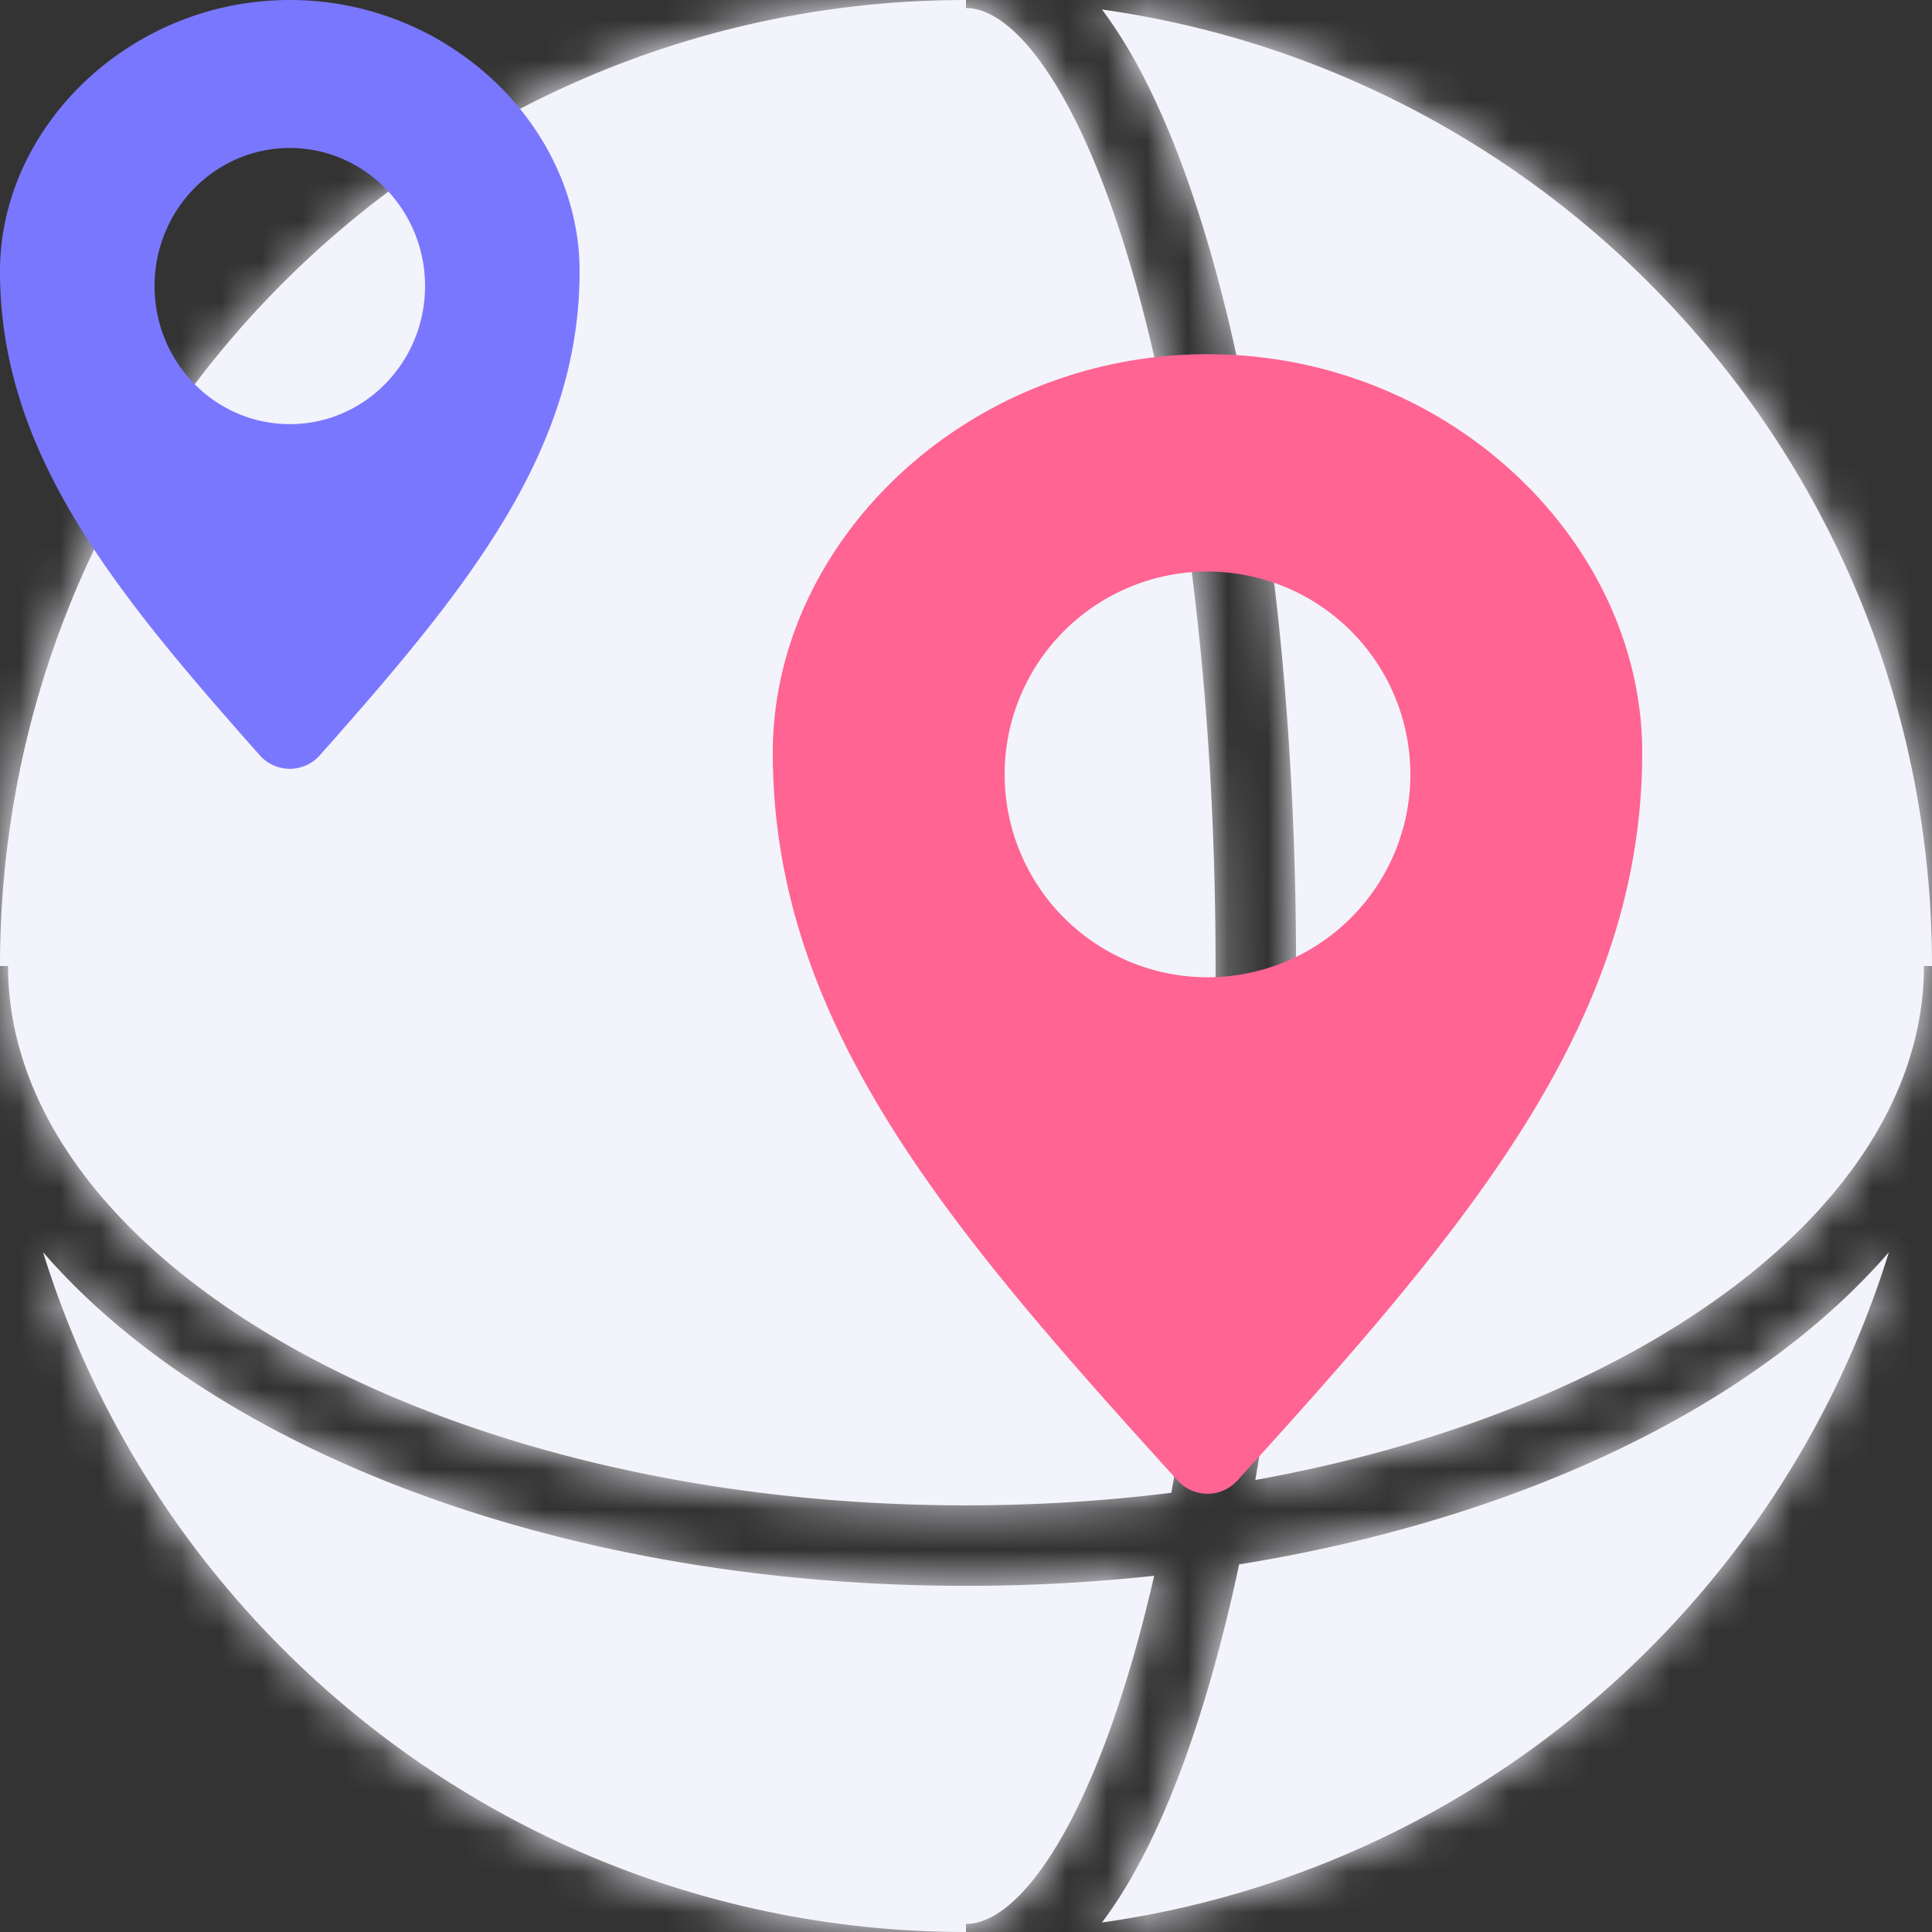
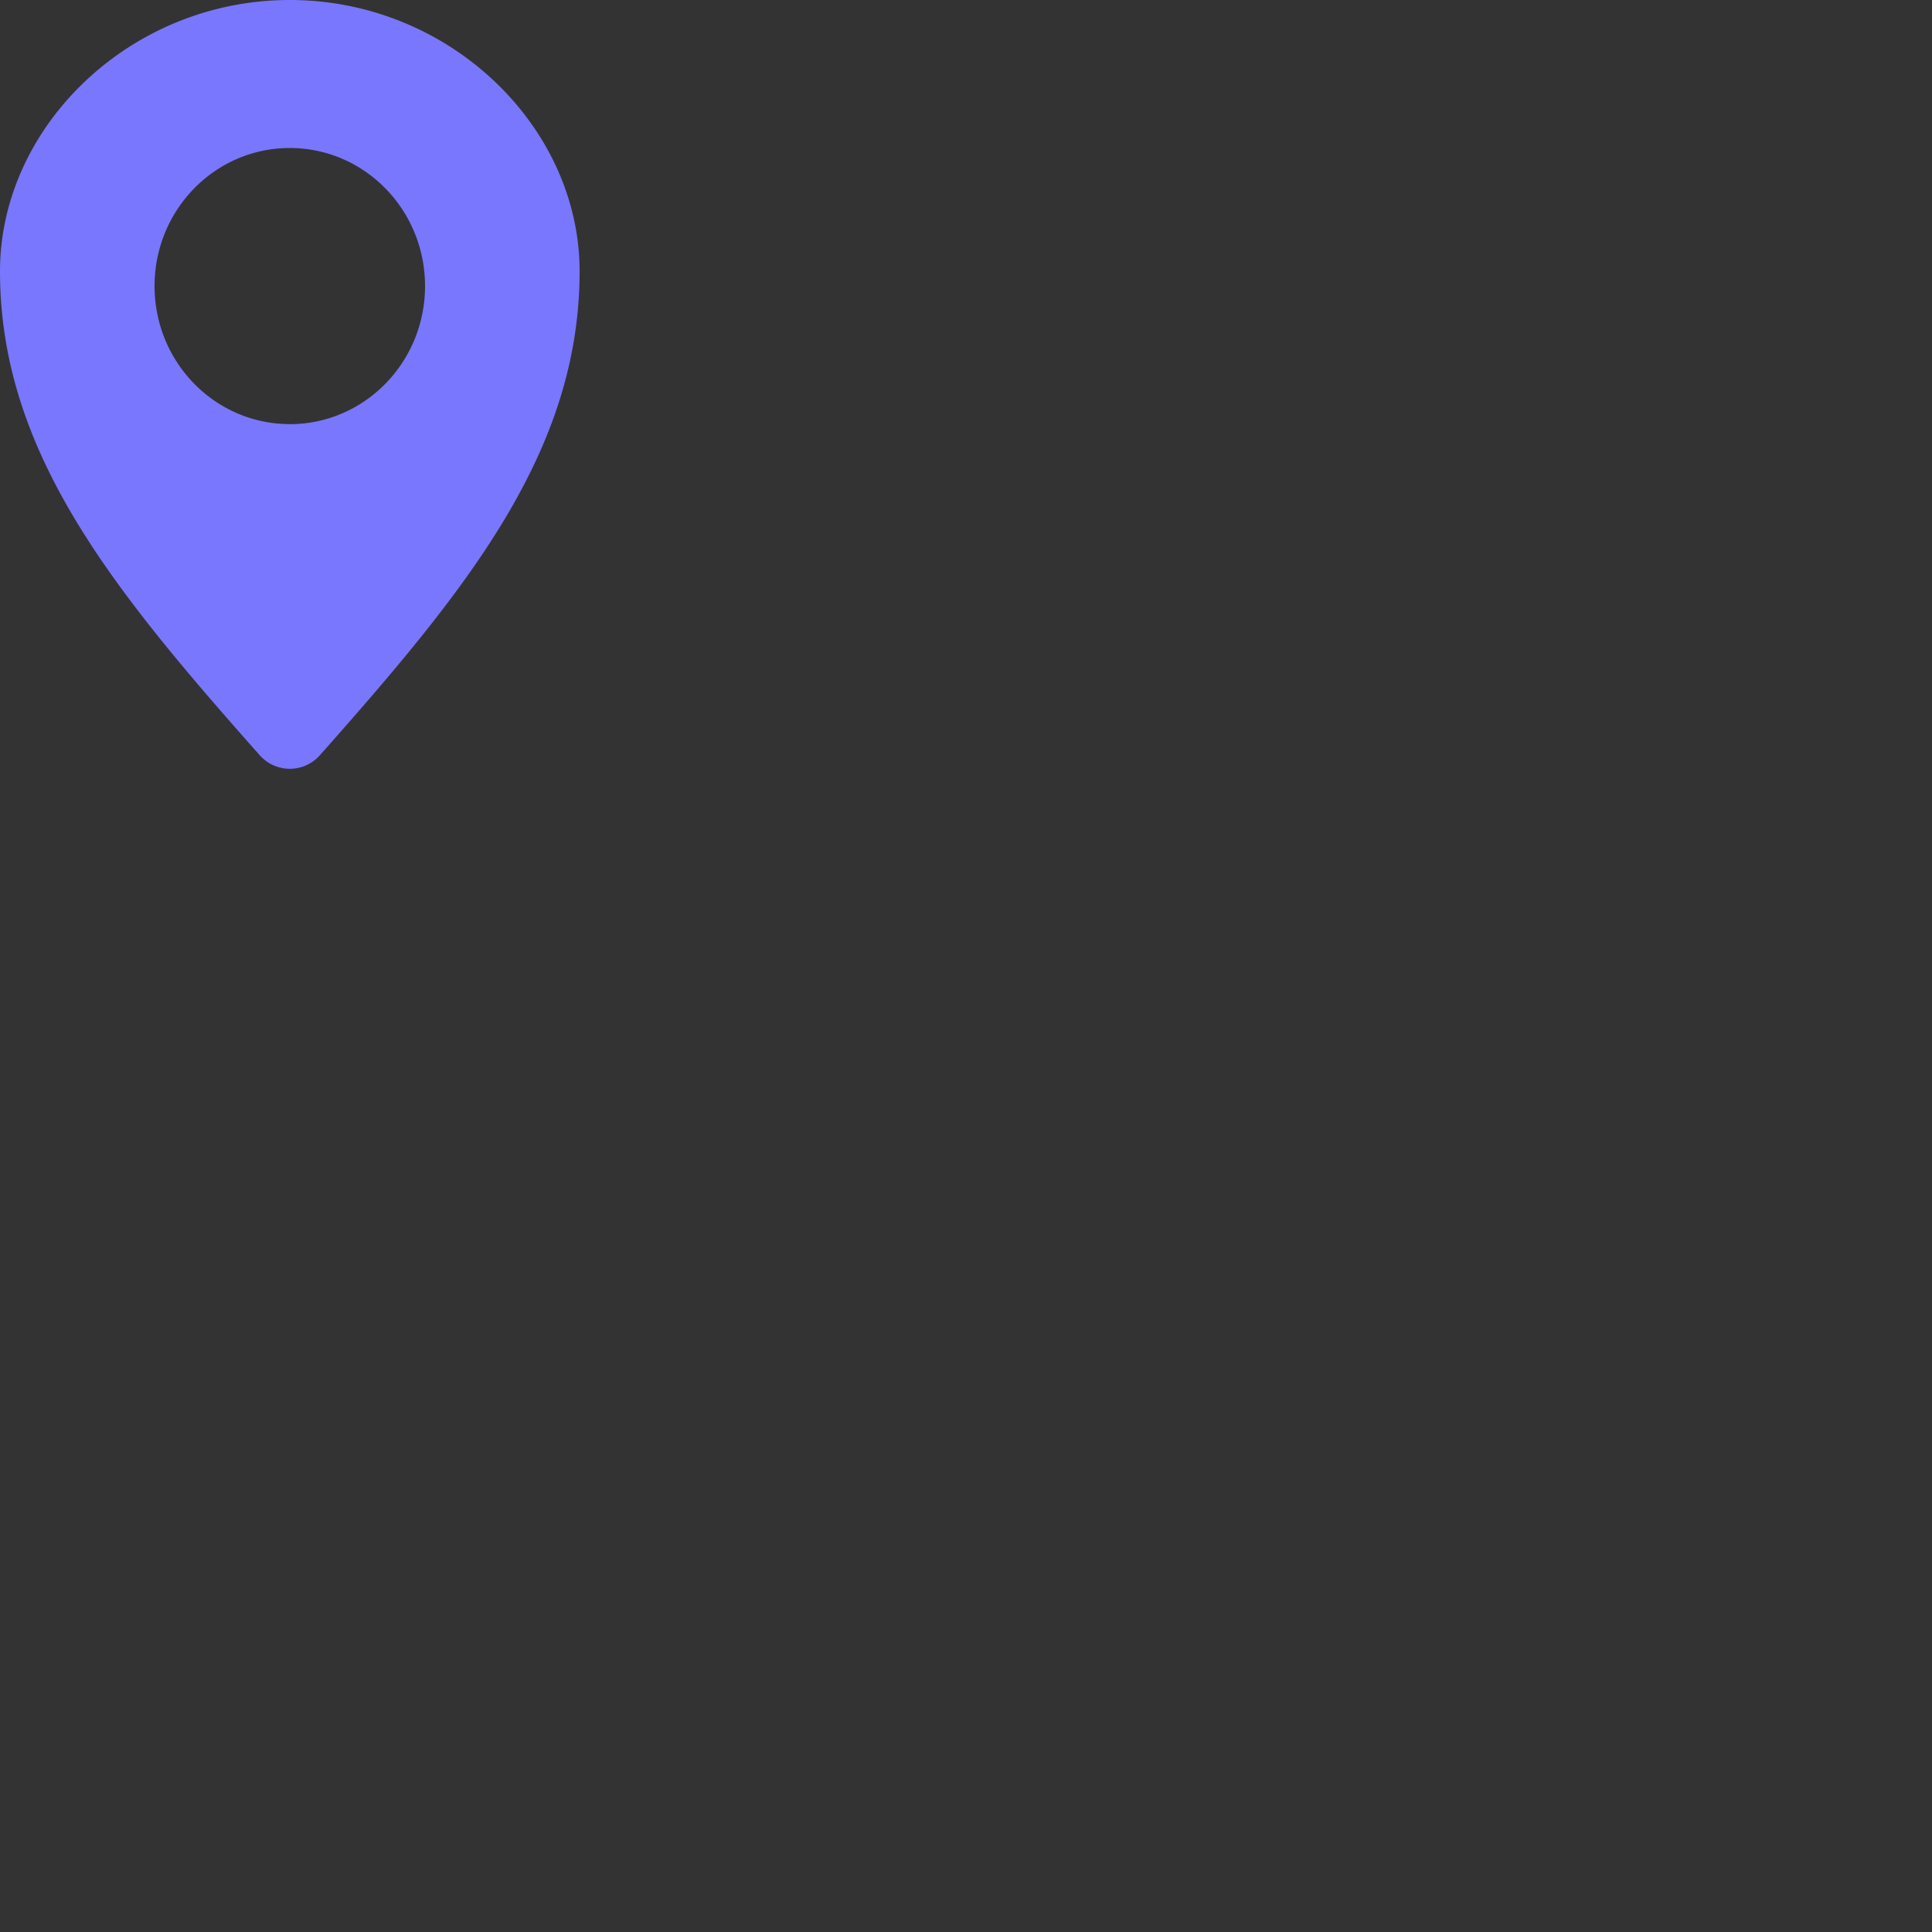
<svg xmlns="http://www.w3.org/2000/svg" width="48px" height="48px" fill="none" viewBox="0 0 48 48" preserveAspectRatio="none">
  <rect x="0" y="0" width="48" height="48" fill="#333333" stroke="none" />
  <mask id="a" fill="#fff">
    <path fill-rule="evenodd" clip-rule="evenodd" d="M28.675 39.15c-.17.74-.352 1.444-.544 2.107-.637 2.194-1.376 3.897-2.153 5.028C25.18 47.448 24.494 47.8 24 47.8v.2C13.22 48 4.101 40.894 1.07 31.11c1.29 1.49 2.96 2.815 4.892 3.937C10.627 37.757 17.007 39.4 24 39.4a43.53 43.53 0 004.675-.25zm2.111-.283a41.984 41.984 0 01-.735 2.948c-.665 2.294-1.478 4.224-2.424 5.602a9.16 9.16 0 01-.25.347c9.273-1.306 16.844-7.91 19.552-16.654-1.29 1.49-2.958 2.815-4.89 3.937-3.102 1.8-6.96 3.13-11.253 3.82zm.402-2.097C31.834 33.01 32.2 28.644 32.2 24c0-6.915-.813-13.213-2.149-17.815-.665-2.294-1.478-4.223-2.424-5.602a9.172 9.172 0 00-.25-.347C39.033 1.877 48 11.89 48 24h-.2c0 3.47-2.43 6.8-6.766 9.318-2.696 1.565-6.062 2.77-9.846 3.452zM24 0C10.745 0 0 10.745 0 24h.2c0 3.47 2.43 6.8 6.766 9.318C11.276 35.82 17.296 37.4 24 37.4c1.753 0 3.46-.108 5.1-.312.694-3.764 1.1-8.254 1.1-13.088 0-6.781-.8-12.883-2.07-17.257-.636-2.194-1.375-3.897-2.152-5.028C25.18.552 24.494.2 24 .2V0z" />
  </mask>
-   <path fill-rule="evenodd" clip-rule="evenodd" d="M28.675 39.15c-.17.74-.352 1.444-.544 2.107-.637 2.194-1.376 3.897-2.153 5.028C25.18 47.448 24.494 47.8 24 47.8v.2C13.22 48 4.101 40.894 1.07 31.11c1.29 1.49 2.96 2.815 4.892 3.937C10.627 37.757 17.007 39.4 24 39.4a43.53 43.53 0 004.675-.25zm2.111-.283a41.984 41.984 0 01-.735 2.948c-.665 2.294-1.478 4.224-2.424 5.602a9.16 9.16 0 01-.25.347c9.273-1.306 16.844-7.91 19.552-16.654-1.29 1.49-2.958 2.815-4.89 3.937-3.102 1.8-6.96 3.13-11.253 3.82zm.402-2.097C31.834 33.01 32.2 28.644 32.2 24c0-6.915-.813-13.213-2.149-17.815-.665-2.294-1.478-4.223-2.424-5.602a9.172 9.172 0 00-.25-.347C39.033 1.877 48 11.89 48 24h-.2c0 3.47-2.43 6.8-6.766 9.318-2.696 1.565-6.062 2.77-9.846 3.452zM24 0C10.745 0 0 10.745 0 24h.2c0 3.47 2.43 6.8 6.766 9.318C11.276 35.82 17.296 37.4 24 37.4c1.753 0 3.46-.108 5.1-.312.694-3.764 1.1-8.254 1.1-13.088 0-6.781-.8-12.883-2.07-17.257-.636-2.194-1.375-3.897-2.152-5.028C25.18.552 24.494.2 24 .2V0z" fill="#F3F3FB" />
-   <path d="M28.13 41.257l-1.92-.557 1.92.557zm.545-2.107l1.95.448.628-2.738-2.793.302.215 1.988zm-2.697 7.135l-1.649-1.132 1.65 1.132zM24 47.8v-2h-2v2h2zm0 .2v2h2v-2h-2zM1.07 31.11l1.512-1.31-3.422 1.902 1.91-.592zm4.892 3.937l1.004-1.73-1.004 1.73zm24.824 3.82l-.317-1.974-1.353.217-.286 1.34 1.956.417zm-.735 2.948l1.921.558-1.92-.558zm-2.424 5.602l-1.649-1.132 1.649 1.132zm-.25.347l-1.595-1.207-2.926 3.864 4.8-.676-.28-1.98zM46.929 31.11l1.91.592-3.422-1.901 1.512 1.31zm-4.89 3.937l-1.005-1.73 1.004 1.73zm-10.85 1.723l-1.972-.338-.483 2.813 2.81-.507-.356-1.968zM30.051 6.185l1.92-.558-1.92.558zM27.627.583l-1.649 1.132L27.627.583zm-.25-.347l.279-1.98-4.8-.677 2.926 3.864L27.377.236zM48 24v2h2v-2h-2zm-.2 0v-2h-2v2h2zm-6.766 9.318l1.004 1.73-1.004-1.73zM24 0h2v-2h-2v2zM0 24h-2v2h2v-2zm.2 0h2v-2h-2v2zm6.766 9.318l-1.004 1.73 1.004-1.73zm22.134 3.77l.247 1.984 1.455-.18.265-1.442-1.967-.362zm-.97-30.345l-1.92.557 1.92-.557zm-2.152-5.028L24.33 2.847l1.65-1.132zM24 .2h-2v2h2v-2zm6.052 41.615c.204-.703.395-1.444.573-2.217l-3.899-.895a36.276 36.276 0 01-.516 1.997l3.841 1.115zm-2.425 5.602c.946-1.379 1.759-3.308 2.425-5.602L26.21 40.7c-.608 2.093-1.274 3.57-1.88 4.453l3.297 2.264zM24 49.8c1.488 0 2.697-1.028 3.627-2.383l-3.298-2.264c-.309.45-.521.631-.602.688-.07.05.027-.041.273-.041v4zm2-1.8v-.2h-4v.2h4zM-.84 31.702C2.443 42.299 12.32 50 24 50v-4c-9.878 0-18.24-6.512-21.019-15.482l-3.82 1.184zm7.806 1.616C5.187 32.285 3.7 31.093 2.582 29.8L-.44 32.42c1.46 1.686 3.313 3.146 5.398 4.357l2.009-3.46zM24 37.4c-6.704 0-12.724-1.58-17.034-4.082l-2.009 3.459C9.98 39.693 16.718 41.4 24 41.4v-4zm4.46-.238A41.536 41.536 0 0124 37.4v4c1.666 0 3.3-.09 4.89-.261l-.43-3.977zm.37 1.288a39.99 39.99 0 01-.7 2.807l3.842 1.116c.282-.97.539-2.002.77-3.089l-3.912-.834zm-.7 2.807c-.636 2.194-1.375 3.897-2.152 5.028l3.298 2.264c1.116-1.626 2.001-3.782 2.696-6.176l-3.841-1.116zm-2.152 5.028a7.64 7.64 0 01-.196.272l3.19 2.415c.105-.14.206-.28.304-.423l-3.298-2.264zm1.678 3.46c10.051-1.416 18.25-8.571 21.184-18.043l-3.821-1.184c-2.483 8.015-9.426 14.07-17.921 15.266l.558 3.96zM45.417 29.8c-1.119 1.292-2.604 2.484-4.383 3.517l2.009 3.459c2.086-1.211 3.938-2.671 5.398-4.357l-3.024-2.62zm-4.383 3.517c-2.857 1.659-6.475 2.918-10.565 3.575l.634 3.949c4.495-.722 8.594-2.123 11.94-4.065l-2.009-3.46zM30.2 24c0 4.544-.359 8.795-.983 12.432l3.942.676C33.826 33.224 34.2 28.744 34.2 24h-4zM28.13 6.743C29.4 11.117 30.2 17.219 30.2 24h4c0-7.049-.826-13.544-2.228-18.373l-3.841 1.116zm-2.152-5.028c.777 1.131 1.516 2.834 2.153 5.028l3.841-1.116c-.695-2.394-1.58-4.55-2.696-6.176l-3.298 2.264zm-.196-.272c.066.087.131.178.196.272L29.276-.55c-.098-.142-.2-.284-.305-.423l-3.189 2.415zM50 24C50 10.88 40.285.034 27.656-1.745l-.558 3.961C37.78 3.72 46 12.902 46 24h4zm-2.2 2h.2v-4h-.2v4zm-5.762 9.047C46.682 32.351 49.8 28.48 49.8 24h-4c0 2.462-1.743 5.25-5.77 7.588l2.008 3.46zm-10.495 3.691c3.976-.717 7.568-1.991 10.495-3.69l-2.008-3.46c-2.465 1.431-5.605 2.566-9.197 3.214l.71 3.936zM24-2C9.64-2-2 9.64-2 24h4C2 11.85 11.85 2 24 2v-4zM0 26h.2v-4H0v4zm-1.8-2c0 4.48 3.119 8.351 7.762 11.047l2.008-3.459C3.943 29.249 2.2 26.462 2.2 24h-4zm7.762 11.047C10.627 37.757 17.007 39.4 24 39.4v-4c-6.415 0-12.076-1.516-16.03-3.812l-2.008 3.46zM24 39.4c1.835 0 3.624-.113 5.348-.328l-.495-3.969A39.334 39.334 0 0124 35.4v4zm7.067-1.95C31.785 33.552 32.2 28.94 32.2 24h-4c0 4.729-.398 9.095-1.066 12.725l3.933.725zM32.2 24c0-6.915-.813-13.213-2.149-17.815L26.212 7.3C27.413 11.447 28.2 17.352 28.2 24h4zM30.051 6.185c-.665-2.294-1.478-4.223-2.424-5.602l-3.298 2.264c.607.884 1.273 2.36 1.881 4.453l3.841-1.115zM27.628.583C26.697-.772 25.487-1.8 24-1.8v4c-.246 0-.343-.09-.273-.04.081.056.293.237.602.687L27.627.583zM26 .2V0h-4v.2h4z" fill="#F3F3FB" mask="url(#a)" />
-   <path fill-rule="evenodd" clip-rule="evenodd" d="M30.74 36.785C36.36 30.592 40.8 25.468 40.8 18.7c0-5.263-4.835-9.9-10.8-9.9-5.965 0-10.8 4.637-10.8 9.9 0 6.768 4.44 11.892 10.06 18.085a1.001 1.001 0 001.48 0zM30 24.28a5.04 5.04 0 100-10.08 5.04 5.04 0 000 10.08z" fill="#FF6492" />
  <path fill-rule="evenodd" clip-rule="evenodd" d="M7.947 18.764c3.625-4.089 6.453-7.522 6.453-12.025C14.4 3.156 11.177 0 7.2 0 3.224 0 0 3.156 0 6.739c0 4.503 2.828 7.936 6.453 12.025a.998.998 0 001.494 0zM7.2 10.538c1.855 0 3.36-1.536 3.36-3.431s-1.505-3.43-3.36-3.43c-1.856 0-3.36 1.535-3.36 3.43 0 1.895 1.504 3.43 3.36 3.43z" fill="#7A77FF" />
</svg>